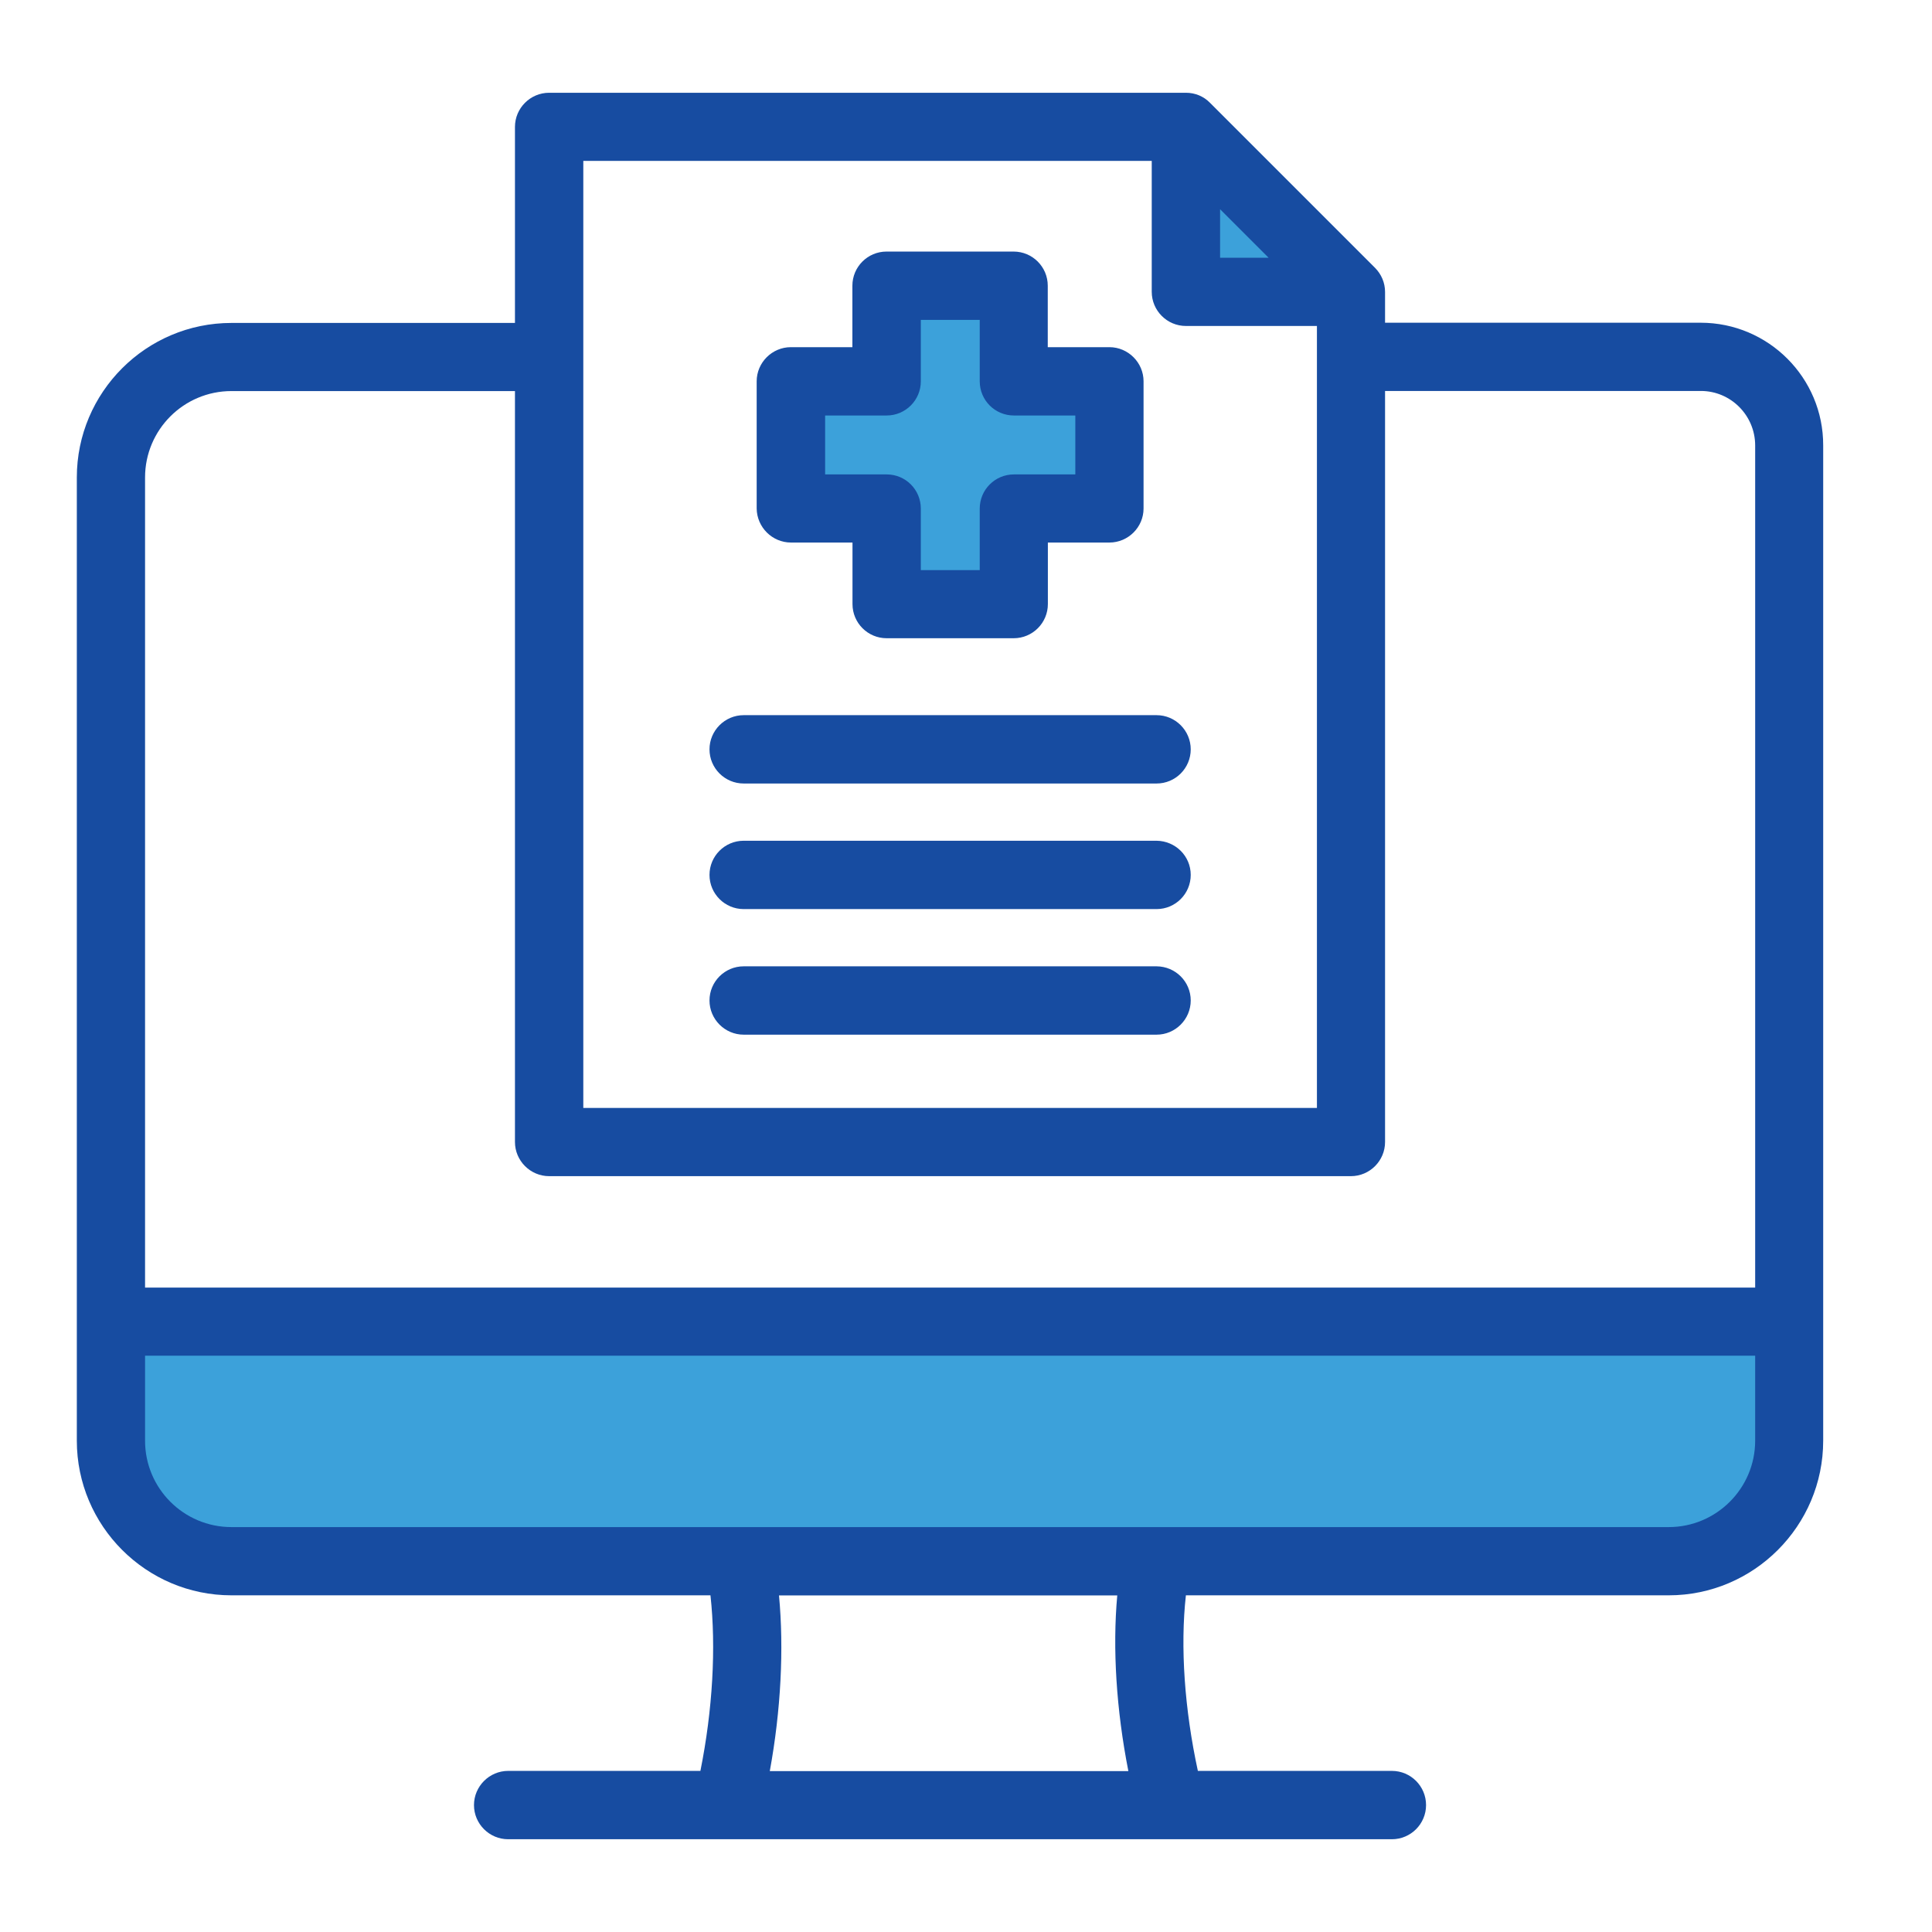
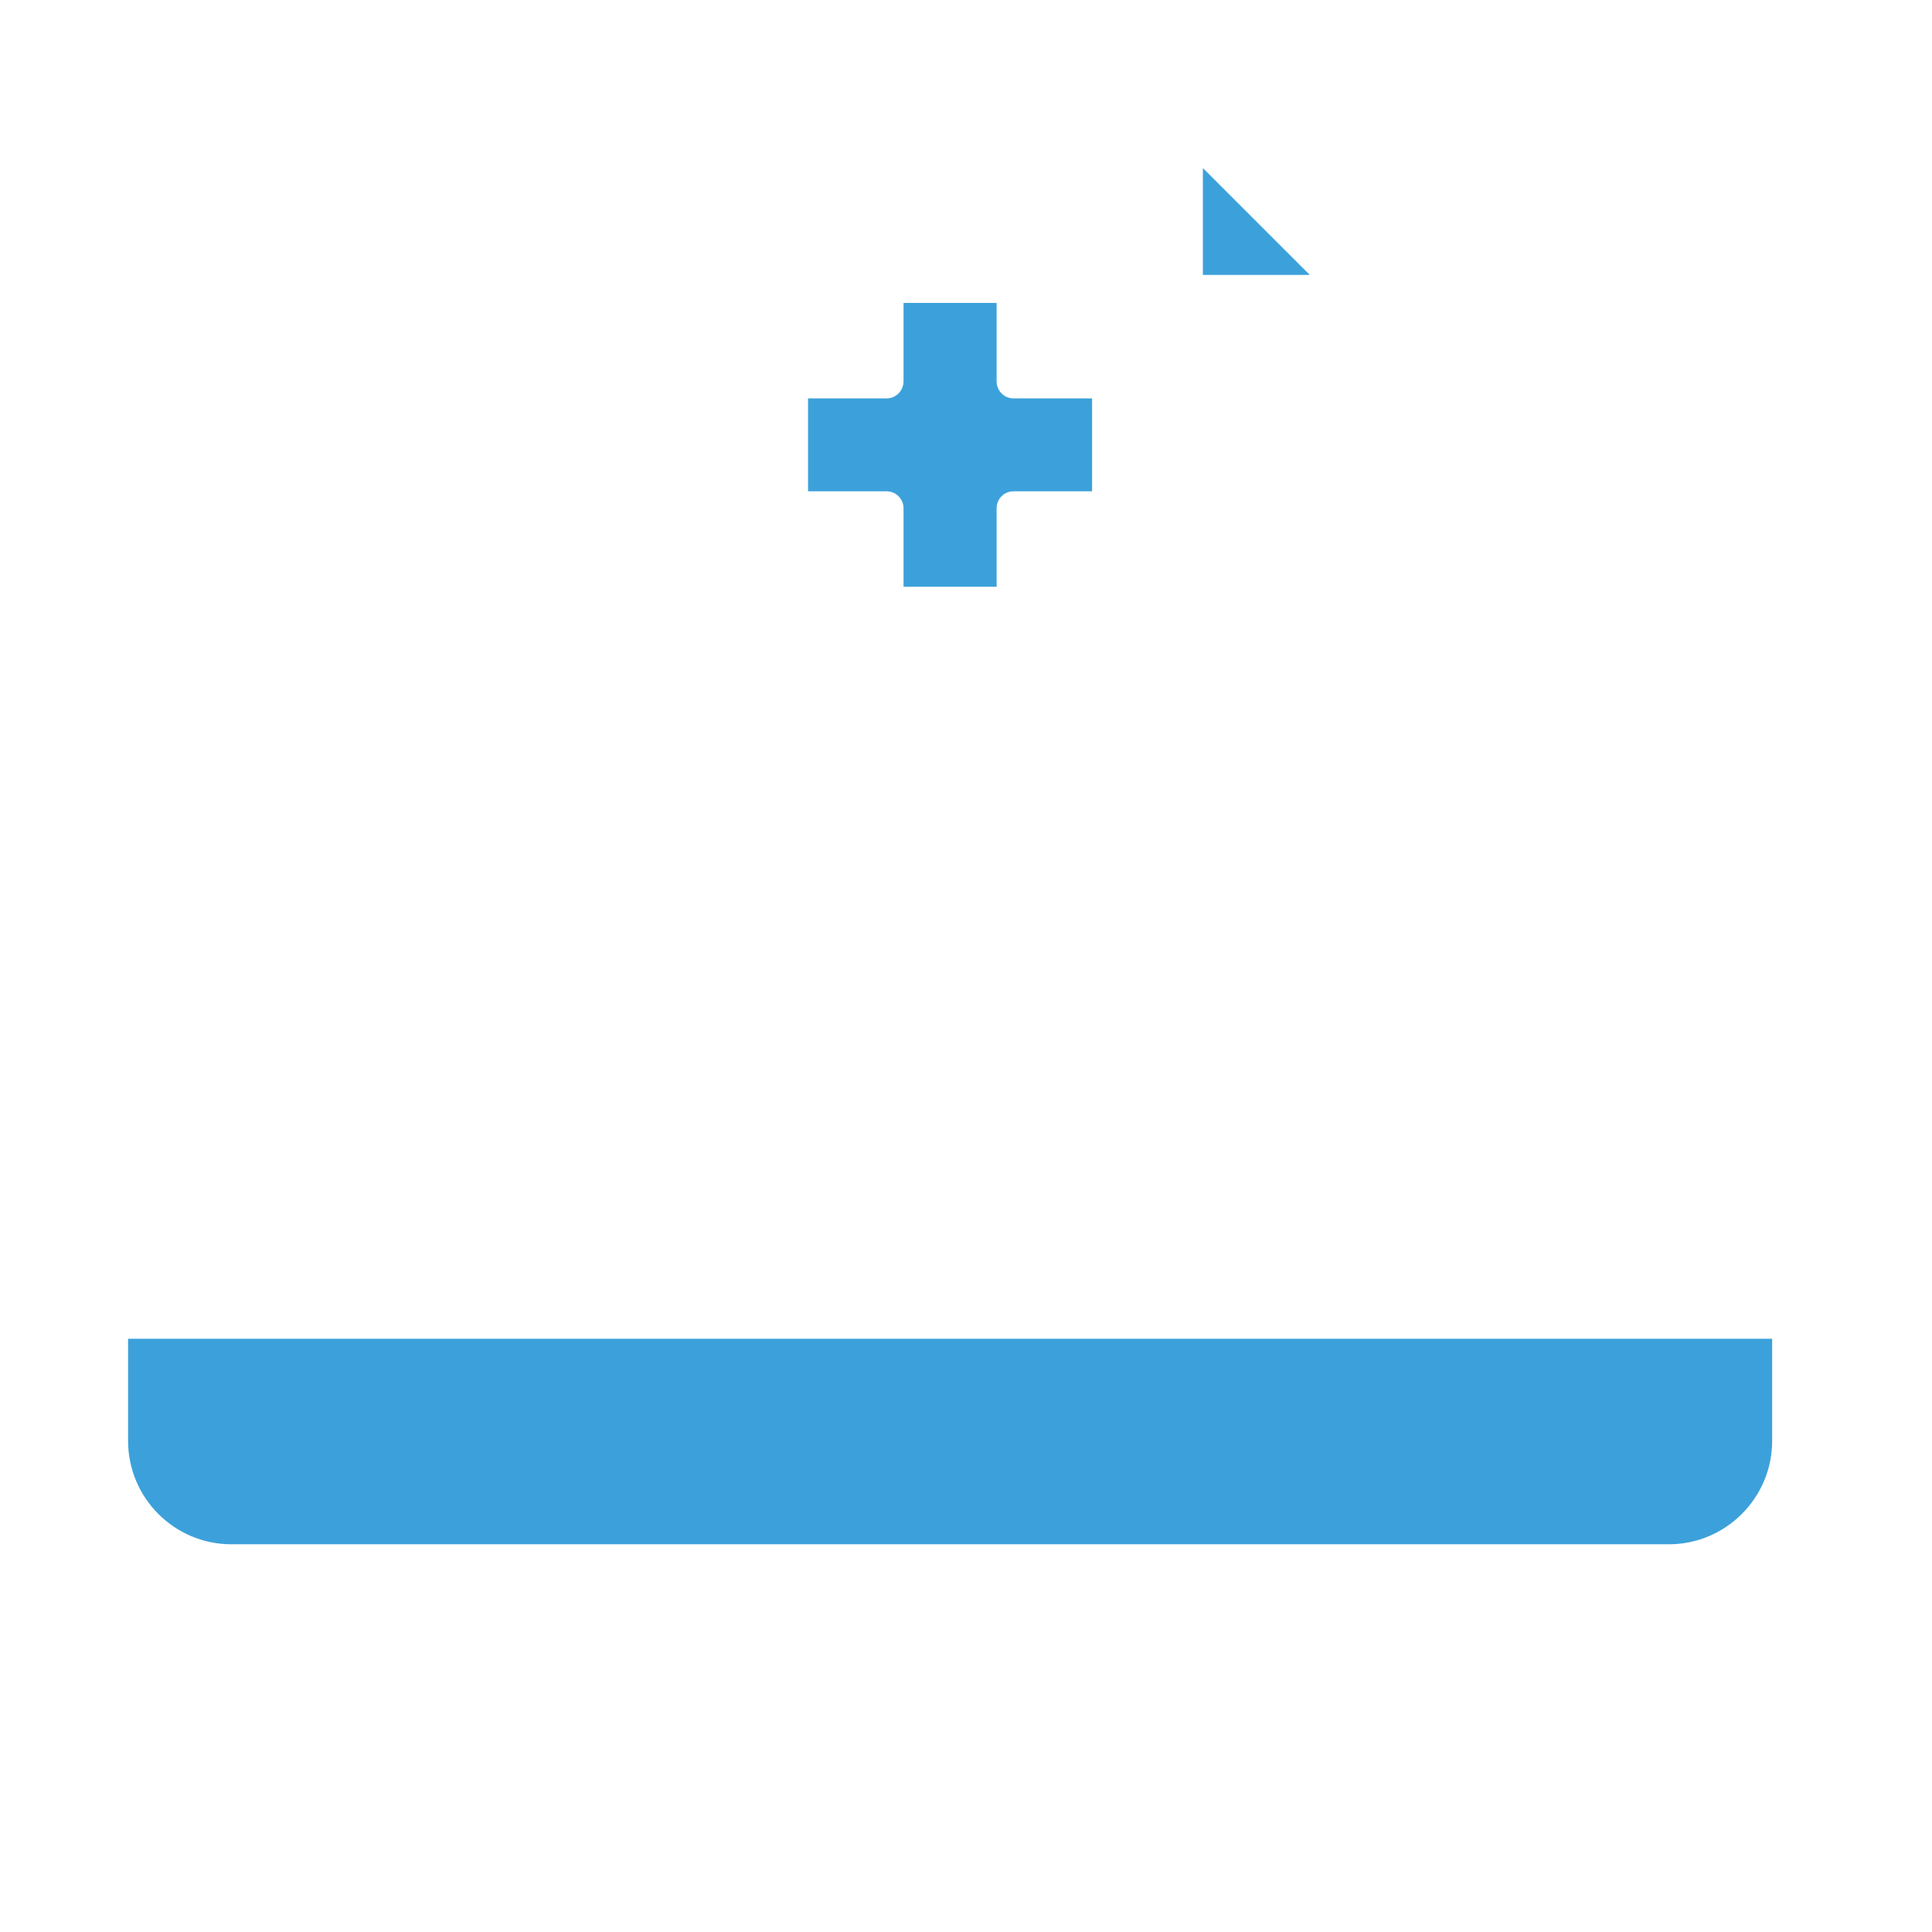
<svg xmlns="http://www.w3.org/2000/svg" width="96" zoomAndPan="magnify" viewBox="0 0 72 72" height="96" preserveAspectRatio="xMidYMid meet" version="1.0">
  <path fill="#3ca1da" d="M 30.113 14.848 L 33.039 14.848 C 33.387 14.848 33.672 14.562 33.672 14.211 L 33.672 11.289 L 37.141 11.289 L 37.141 14.211 C 37.141 14.562 37.422 14.848 37.773 14.848 L 40.699 14.848 L 40.699 18.309 L 37.773 18.309 C 37.422 18.309 37.141 18.59 37.141 18.941 L 37.141 21.867 L 33.672 21.867 L 33.672 18.941 C 33.672 18.59 33.387 18.309 33.039 18.309 L 30.113 18.309 Z M 44.828 6.262 L 48.812 10.246 L 44.828 10.246 Z M 66.043 49.891 L 66.043 53.699 C 66.043 55.824 64.312 57.551 62.191 57.551 L 8.625 57.551 C 6.496 57.551 4.773 55.82 4.773 53.699 L 4.773 49.891 Z M 66.043 49.891 " fill-opacity="1" fill-rule="evenodd" />
-   <path fill="#174ca1" d="M 30.75 15.484 L 33.043 15.484 C 33.746 15.484 34.316 14.914 34.316 14.211 L 34.316 11.922 L 36.512 11.922 L 36.512 14.211 C 36.512 14.914 37.078 15.484 37.785 15.484 L 40.074 15.484 L 40.074 17.68 L 37.785 17.68 C 37.082 17.68 36.512 18.25 36.512 18.953 L 36.512 21.246 L 34.316 21.246 L 34.316 18.953 C 34.316 18.25 33.75 17.68 33.043 17.68 L 30.75 17.68 Z M 29.48 20.219 L 31.77 20.219 L 31.77 22.512 C 31.77 23.215 32.34 23.785 33.043 23.785 L 37.777 23.785 C 38.48 23.785 39.051 23.215 39.051 22.512 L 39.051 20.219 L 41.344 20.219 C 42.043 20.219 42.617 19.648 42.617 18.949 L 42.617 14.211 C 42.617 13.512 42.043 12.938 41.344 12.938 L 39.047 12.938 L 39.047 10.648 C 39.047 9.945 38.477 9.375 37.773 9.375 L 33.039 9.375 C 32.336 9.375 31.766 9.945 31.766 10.648 L 31.766 12.938 L 29.473 12.938 C 28.773 12.938 28.199 13.512 28.199 14.211 L 28.199 18.949 C 28.207 19.648 28.777 20.219 29.48 20.219 Z M 44.375 32.605 C 44.375 33.309 43.805 33.879 43.102 33.879 L 27.715 33.879 C 27.012 33.879 26.441 33.309 26.441 32.605 C 26.441 31.902 27.012 31.332 27.715 31.332 L 43.102 31.332 C 43.805 31.34 44.375 31.902 44.375 32.605 Z M 44.375 27.926 C 44.375 28.629 43.805 29.199 43.102 29.199 L 27.715 29.199 C 27.012 29.199 26.441 28.629 26.441 27.926 C 26.441 27.227 27.012 26.652 27.715 26.652 L 43.102 26.652 C 43.805 26.652 44.375 27.227 44.375 27.926 Z M 44.375 37.285 C 44.375 37.984 43.805 38.559 43.102 38.559 L 27.715 38.559 C 27.012 38.559 26.441 37.984 26.441 37.285 C 26.441 36.582 27.012 36.012 27.715 36.012 L 43.102 36.012 C 43.805 36.016 44.375 36.582 44.375 37.285 Z M 62.191 56.91 L 8.625 56.91 C 6.848 56.91 5.406 55.469 5.406 53.691 L 5.406 50.523 L 65.41 50.523 L 65.41 53.691 C 65.41 55.469 63.961 56.91 62.191 56.91 Z M 42.051 66.004 L 28.688 66.004 C 29.102 63.746 29.219 61.449 29.031 59.457 L 41.637 59.457 C 41.457 61.43 41.602 63.727 42.051 66.004 Z M 8.625 14.574 C 6.848 14.574 5.406 16.016 5.406 17.793 L 5.406 47.984 L 65.41 47.984 L 65.41 16.602 C 65.41 15.48 64.5 14.57 63.387 14.57 L 51.617 14.57 L 51.617 42.559 C 51.617 43.258 51.047 43.832 50.344 43.832 L 20.465 43.832 C 19.766 43.832 19.191 43.258 19.191 42.559 L 19.191 14.574 Z M 21.738 5.996 L 21.738 41.289 L 49.078 41.289 L 49.078 12.148 L 44.195 12.148 C 43.492 12.148 42.922 11.574 42.922 10.875 L 42.922 5.996 Z M 45.469 7.797 L 47.277 9.605 L 45.469 9.605 Z M 63.379 12.027 L 51.617 12.027 L 51.617 10.879 C 51.617 10.539 51.48 10.219 51.242 9.98 L 45.094 3.832 C 44.855 3.586 44.535 3.457 44.195 3.457 L 20.465 3.457 C 19.766 3.457 19.191 4.027 19.191 4.73 L 19.191 12.035 L 8.625 12.035 C 5.445 12.035 2.863 14.621 2.863 17.793 L 2.863 53.691 C 2.863 56.867 5.449 59.453 8.625 59.453 L 26.477 59.453 C 26.691 61.398 26.559 63.723 26.102 65.996 L 18.938 65.996 C 18.238 65.996 17.664 66.57 17.664 67.27 C 17.664 67.973 18.238 68.543 18.938 68.543 L 51.871 68.543 C 52.574 68.543 53.145 67.973 53.145 67.27 C 53.145 66.57 52.578 65.996 51.871 65.996 L 44.641 65.996 C 44.145 63.707 43.98 61.375 44.195 59.453 L 62.188 59.453 C 65.359 59.453 67.945 56.867 67.945 53.691 L 67.945 16.602 C 67.953 14.078 65.902 12.027 63.379 12.027 Z M 63.379 12.027 " fill-opacity="1" fill-rule="evenodd" />
</svg>